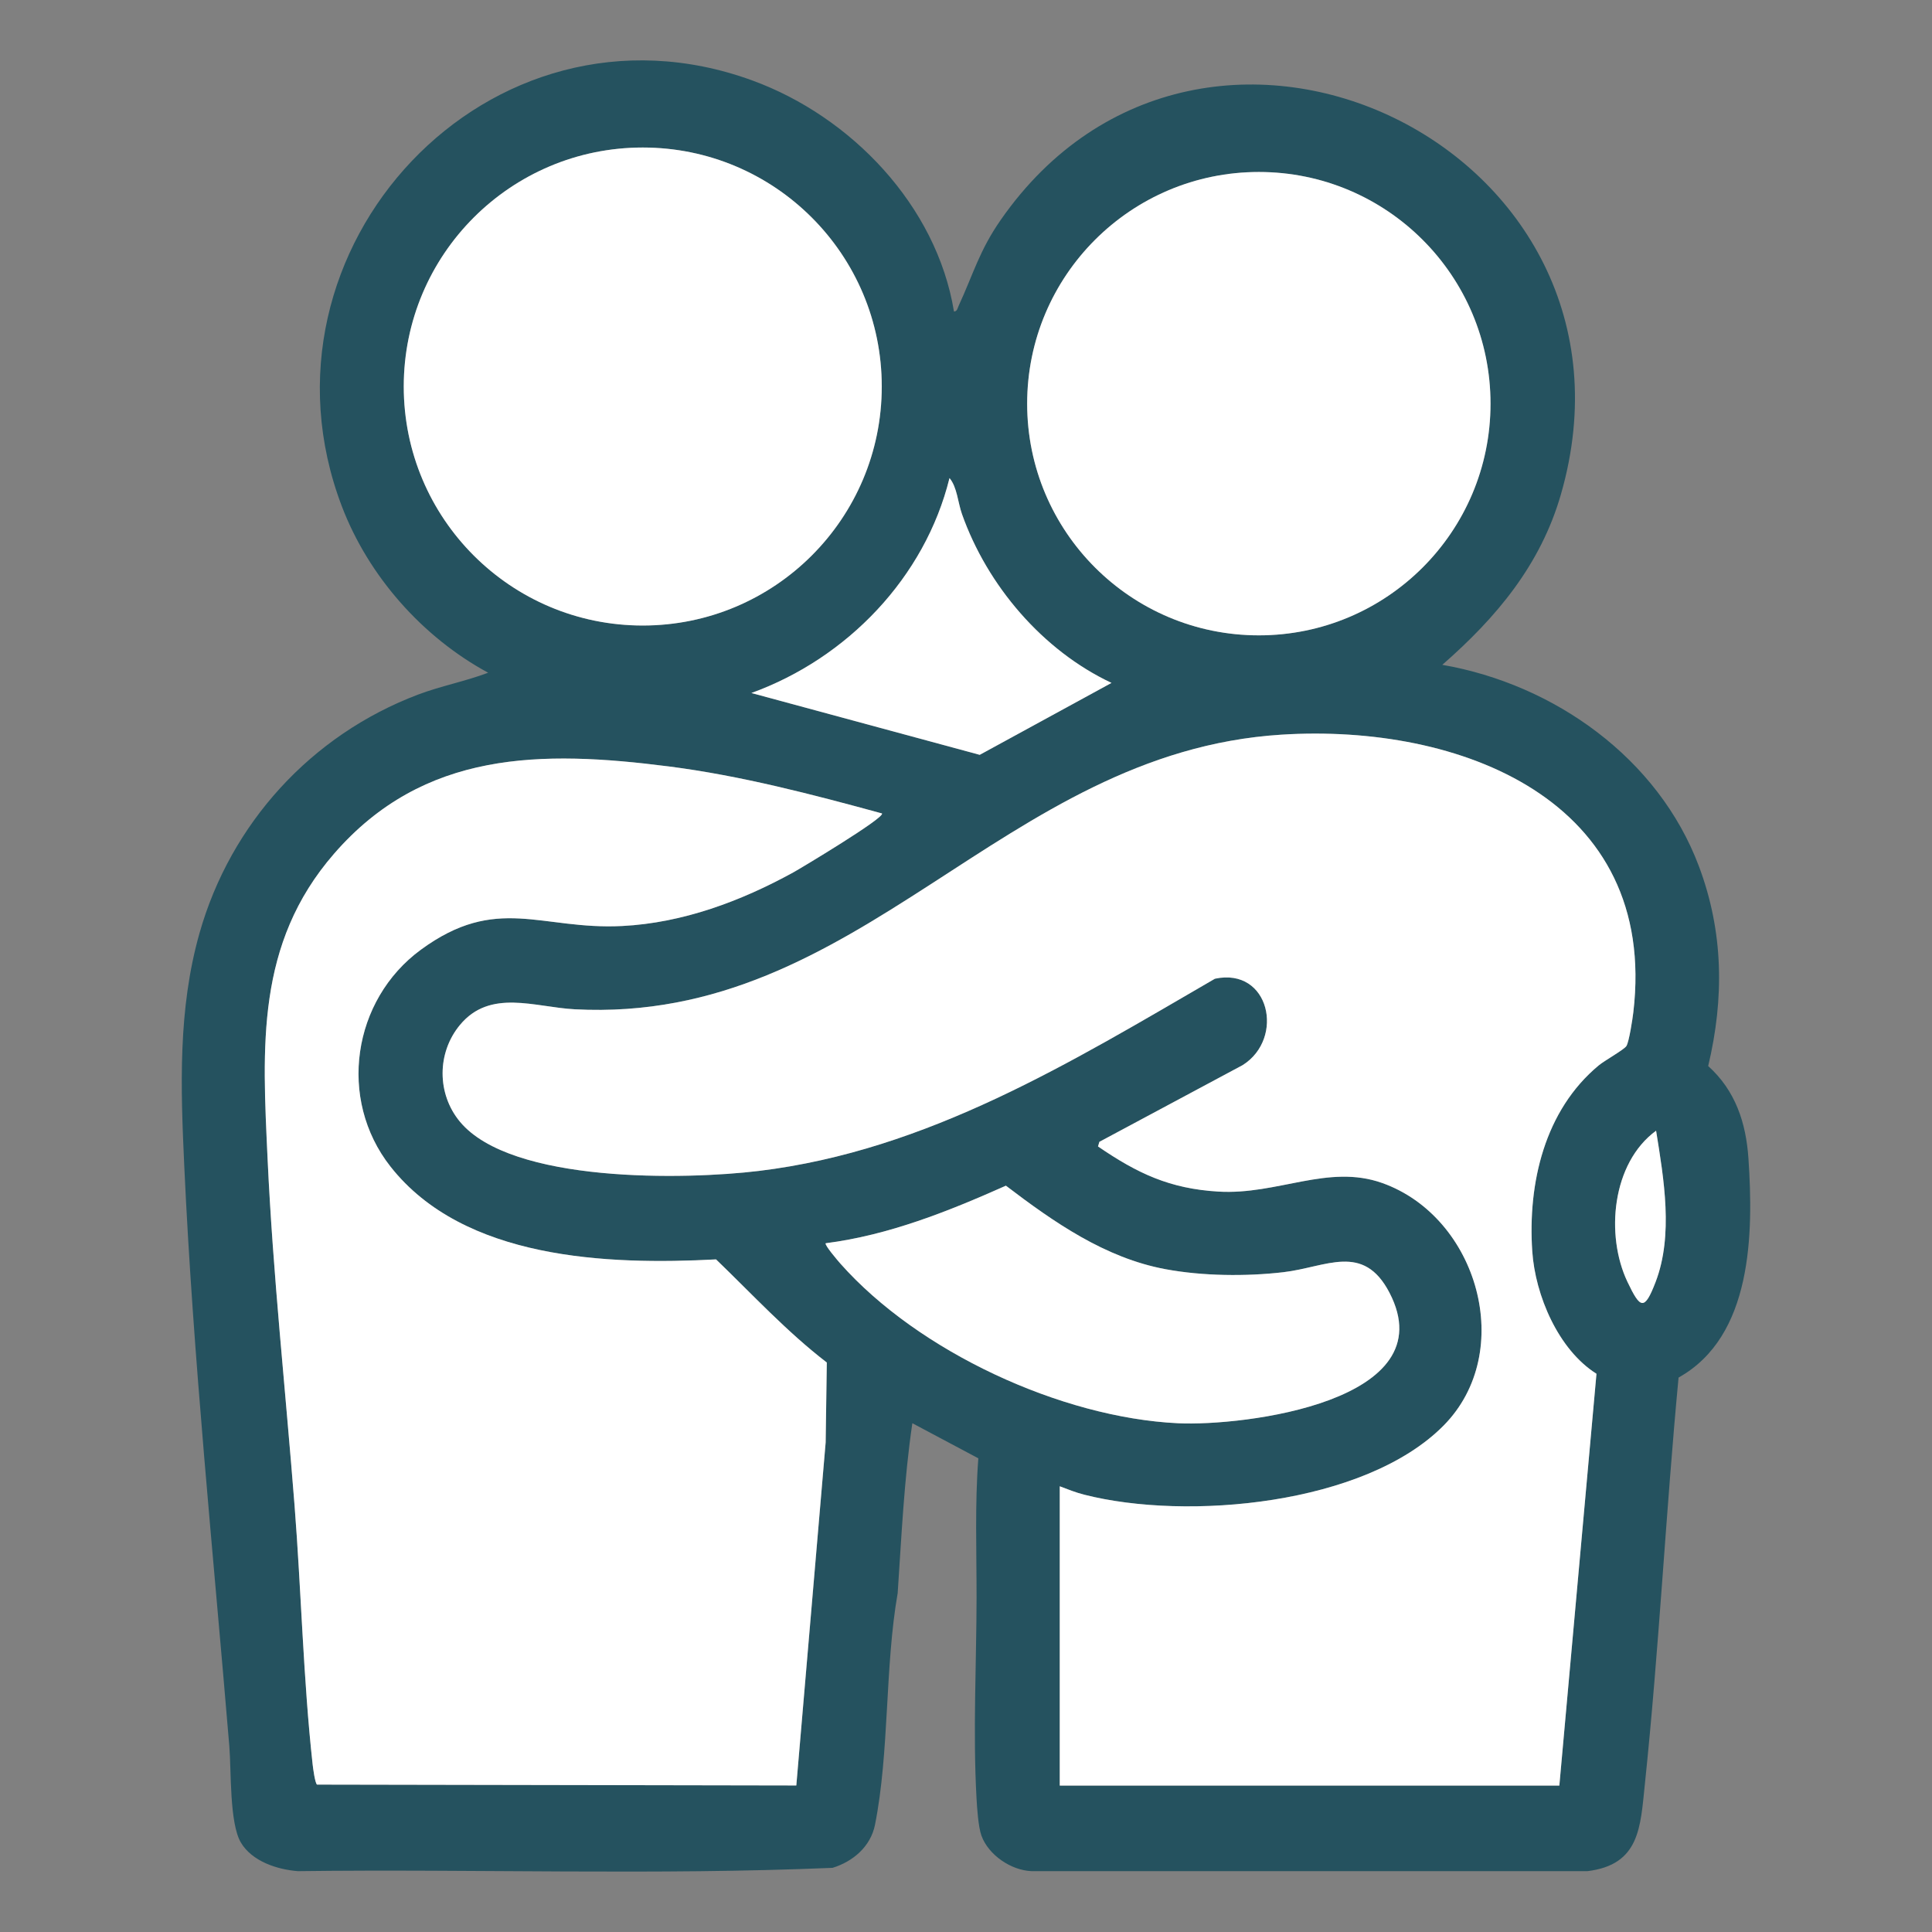
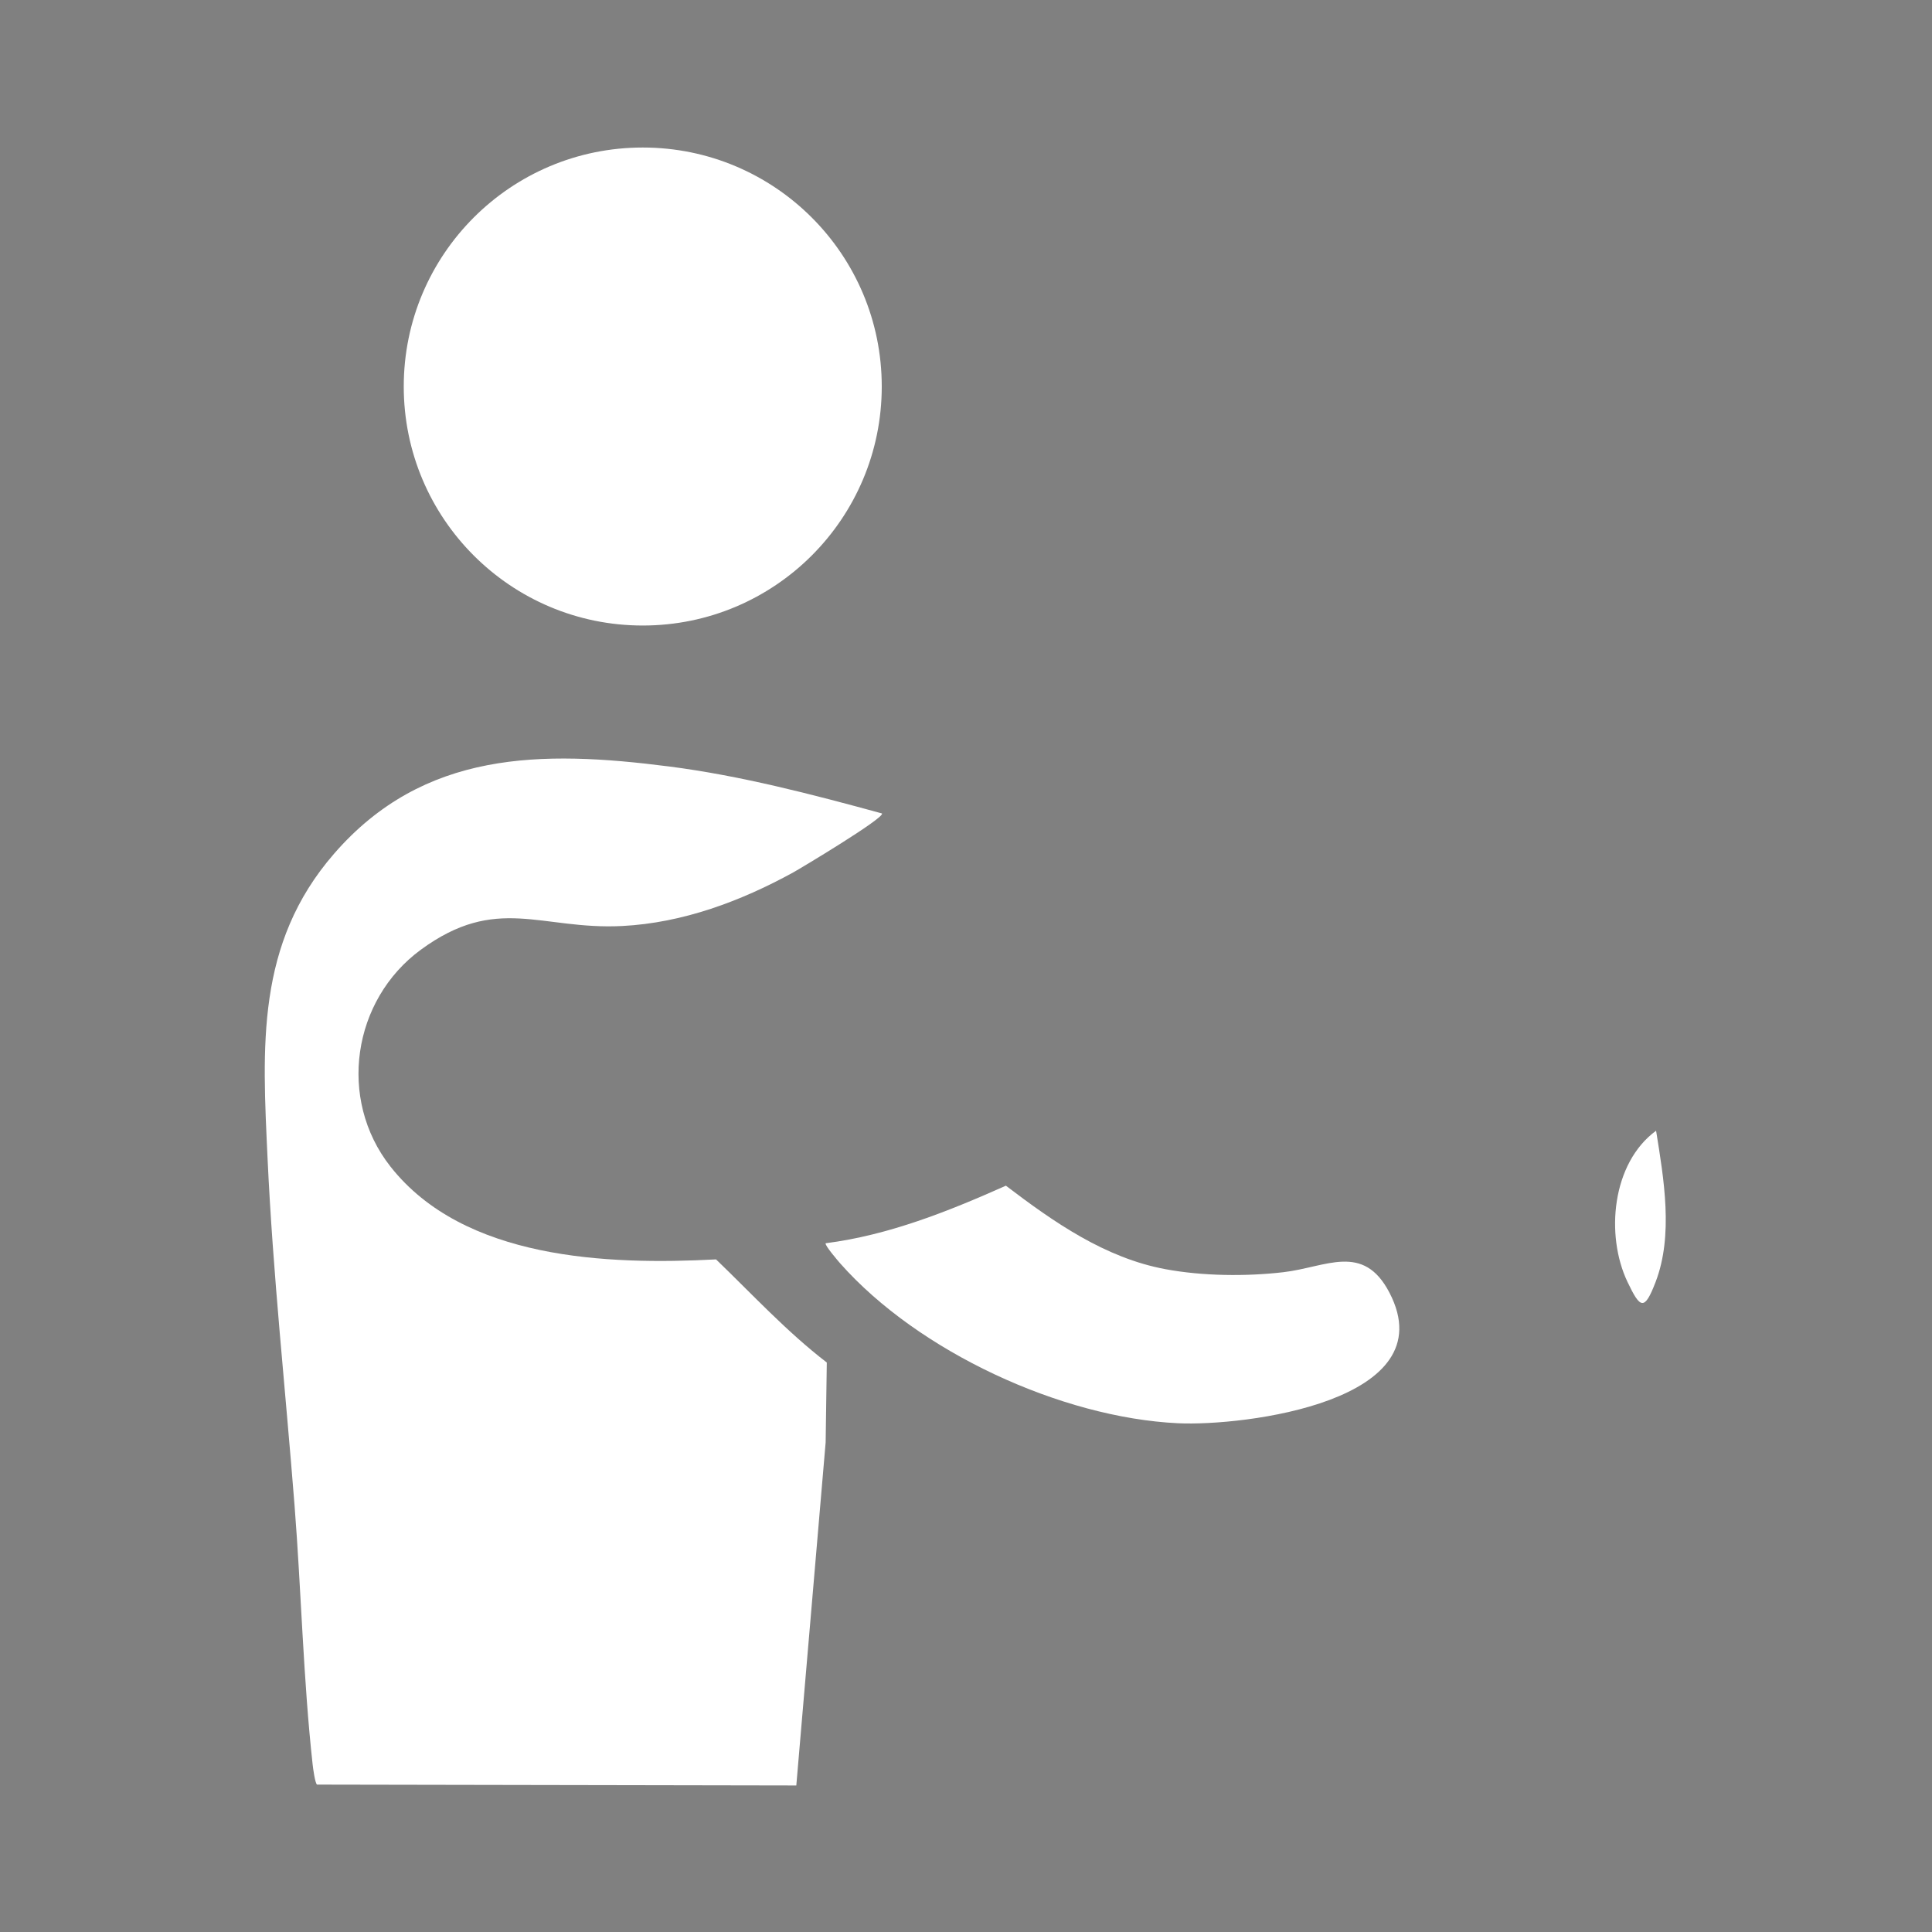
<svg xmlns="http://www.w3.org/2000/svg" id="a" width="96" height="96" viewBox="0 0 96 96">
  <rect x="0" y="0" width="96" height="96" fill="#808080" stroke="none" />
-   <path d="M47.404,15.481c.161-.013.175-.165.226-.276.739-1.599,1.029-2.744,2.096-4.278,10.075-14.48,32.791-3.568,27.836,13.635-1.011,3.509-3.203,6.117-5.895,8.473,5.568.967,10.734,4.644,12.75,10.007,1.225,3.259,1.264,6.555.462,9.929,1.352,1.22,1.881,2.812,2.001,4.605.25,3.72.199,8.828-3.473,10.874-.636,6.717-.97,13.498-1.676,20.216-.222,2.117-.246,3.99-2.847,4.31h-27.628c-1.015-.038-2.139-.801-2.488-1.761-.157-.431-.219-1.384-.246-1.878-.182-3.284-.001-6.68.003-9.946.003-2.306-.088-4.64.088-6.928l-3.279-1.744c-.411,2.789-.538,5.625-.729,8.443-.642,3.664-.407,7.908-1.127,11.509-.216,1.082-1.088,1.826-2.108,2.141-8.827.374-17.718.052-26.568.165-1.028-.08-2.277-.486-2.831-1.418-.576-.969-.475-3.571-.576-4.791-.793-9.533-1.801-19.31-2.24-28.847-.18-3.905-.315-7.762.758-11.552,1.543-5.452,5.552-9.844,10.849-11.851,1.146-.434,2.35-.658,3.494-1.091-3.261-1.764-5.948-4.798-7.271-8.271C12.119,12.375,24.327-.752,37.366,3.992c4.931,1.794,9.176,6.23,10.037,11.489ZM43.815,19.206c0-6.559-5.317-11.876-11.876-11.876s-11.876,5.317-11.876,11.876,5.317,11.876,11.876,11.876,11.876-5.317,11.876-11.876ZM74.063,20.058c0-6.358-5.154-11.512-11.512-11.512s-11.512,5.154-11.512,11.512,5.154,11.512,11.512,11.512,11.512-5.154,11.512-11.512ZM55.23,33.933c-3.42-1.606-6.174-4.835-7.431-8.393-.201-.57-.243-1.346-.618-1.784-1.219,4.945-5.094,8.96-9.843,10.679l11.344,3.072,6.549-3.574ZM77.483,88.725l1.845-20.463c-1.897-1.196-3.045-3.899-3.191-6.09-.226-3.387.614-6.999,3.301-9.232.29-.241,1.279-.792,1.38-.968.136-.237.301-1.334.341-1.672,1.248-10.567-8.642-14.352-17.485-13.795-13.92.878-20.852,14.4-35.118,13.646-1.982-.105-4.197-1.034-5.7.777-1.151,1.387-1.151,3.427,0,4.811,2.551,3.067,11.207,2.887,14.858,2.443,8.399-1.021,15.507-5.403,22.655-9.55,2.717-.582,3.484,2.963,1.383,4.291l-7.124,3.814-.068.229c1.955,1.338,3.559,2.099,5.977,2.243,2.945.176,5.453-1.383,8.143-.427,4.742,1.685,6.685,8.383,3.049,12.056-3.901,3.941-12.741,4.739-17.864,3.43-.409-.105-.813-.266-1.206-.415v14.872h24.824ZM43.824,40.419c-3.452-.944-7.022-1.878-10.583-2.334-6.334-.811-12.182-.804-16.647,4.344-3.882,4.475-3.554,9.587-3.296,15.152.266,5.742.89,11.489,1.34,17.223.332,4.235.434,8.657.897,12.857.022.196.119.94.219,1.015l23.816.043,1.458-17.048.057-3.968c-1.994-1.534-3.697-3.383-5.503-5.124-5.398.284-12.542.013-16.18-4.615-2.634-3.35-1.892-8.275,1.51-10.772,3.777-2.772,5.966-.975,10.003-1.179,3.01-.152,5.906-1.235,8.513-2.669.331-.182,4.56-2.716,4.398-2.925ZM82.29,56.185c-2.196,1.602-2.529,5.189-1.42,7.515.635,1.332.84,1.449,1.394.006.893-2.324.411-5.133.026-7.521ZM41.029,61.776c-.08.071.614.882.725,1.007,3.871,4.372,10.962,7.659,16.776,7.937,3.27.156,13.319-1.084,10.512-6.486-1.303-2.508-3.148-1.265-5.272-1.019-1.861.216-4.018.193-5.86-.15-3.004-.559-5.551-2.34-7.928-4.149-2.857,1.274-5.821,2.46-8.953,2.86Z" fill="#25525f" />
-   <path d="M77.483,88.725h-24.824v-14.872c.393.15.797.311,1.206.415,5.123,1.309,13.963.511,17.864-3.43,3.636-3.673,1.694-10.371-3.049-12.056-2.69-.956-5.198.603-8.143.427-2.418-.144-4.022-.905-5.977-2.243l.068-.229,7.124-3.814c2.101-1.327,1.334-4.873-1.383-4.291-7.148,4.148-14.256,8.529-22.655,9.55-3.65.444-12.307.624-14.858-2.443-1.151-1.384-1.151-3.424,0-4.811,1.503-1.811,3.718-.881,5.7-.777,14.266.754,21.197-12.768,35.118-13.646,8.842-.558,18.733,3.228,17.485,13.795-.04.338-.205,1.435-.341,1.672-.101.176-1.09.727-1.38.968-2.687,2.234-3.527,5.845-3.301,9.232.146,2.191,1.294,4.894,3.191,6.09l-1.845,20.463Z" fill="#fff" />
  <path d="M43.824,40.419c.163.209-4.066,2.743-4.398,2.925-2.607,1.434-5.503,2.517-8.513,2.669-4.037.204-6.226-1.593-10.003,1.179-3.402,2.496-4.144,7.422-1.51,10.772,3.639,4.628,10.782,4.898,16.18,4.615,1.806,1.74,3.509,3.589,5.503,5.124l-.057,3.968-1.458,17.048-23.816-.043c-.1-.075-.198-.819-.219-1.015-.463-4.201-.565-8.622-.897-12.857-.449-5.734-1.074-11.481-1.34-17.223-.258-5.565-.586-10.677,3.296-15.152,4.465-5.147,10.314-5.155,16.647-4.344,3.561.456,7.131,1.39,10.583,2.334Z" fill="#fff" />
  <circle cx="31.938" cy="19.206" r="11.876" fill="#fff" />
-   <circle cx="62.551" cy="20.058" r="11.512" fill="#fff" />
  <path d="M41.029,61.776c3.131-.4,6.095-1.586,8.953-2.86,2.377,1.809,4.925,3.591,7.928,4.149,1.843.343,3.999.366,5.86.15,2.124-.246,3.968-1.489,5.272,1.019,2.807,5.403-7.242,6.642-10.512,6.486-5.814-.277-12.905-3.565-16.776-7.937-.111-.125-.805-.937-.725-1.007Z" fill="#fff" />
-   <path d="M55.23,33.933l-6.549,3.574-11.344-3.072c4.749-1.719,8.624-5.734,9.843-10.679.376.439.417,1.215.618,1.784,1.258,3.558,4.012,6.786,7.431,8.393Z" fill="#fff" />
  <path d="M82.29,56.185c.385,2.388.868,5.197-.026,7.521-.555,1.443-.759,1.326-1.394-.006-1.109-2.326-.776-5.913,1.42-7.515Z" fill="#fff" />
</svg>